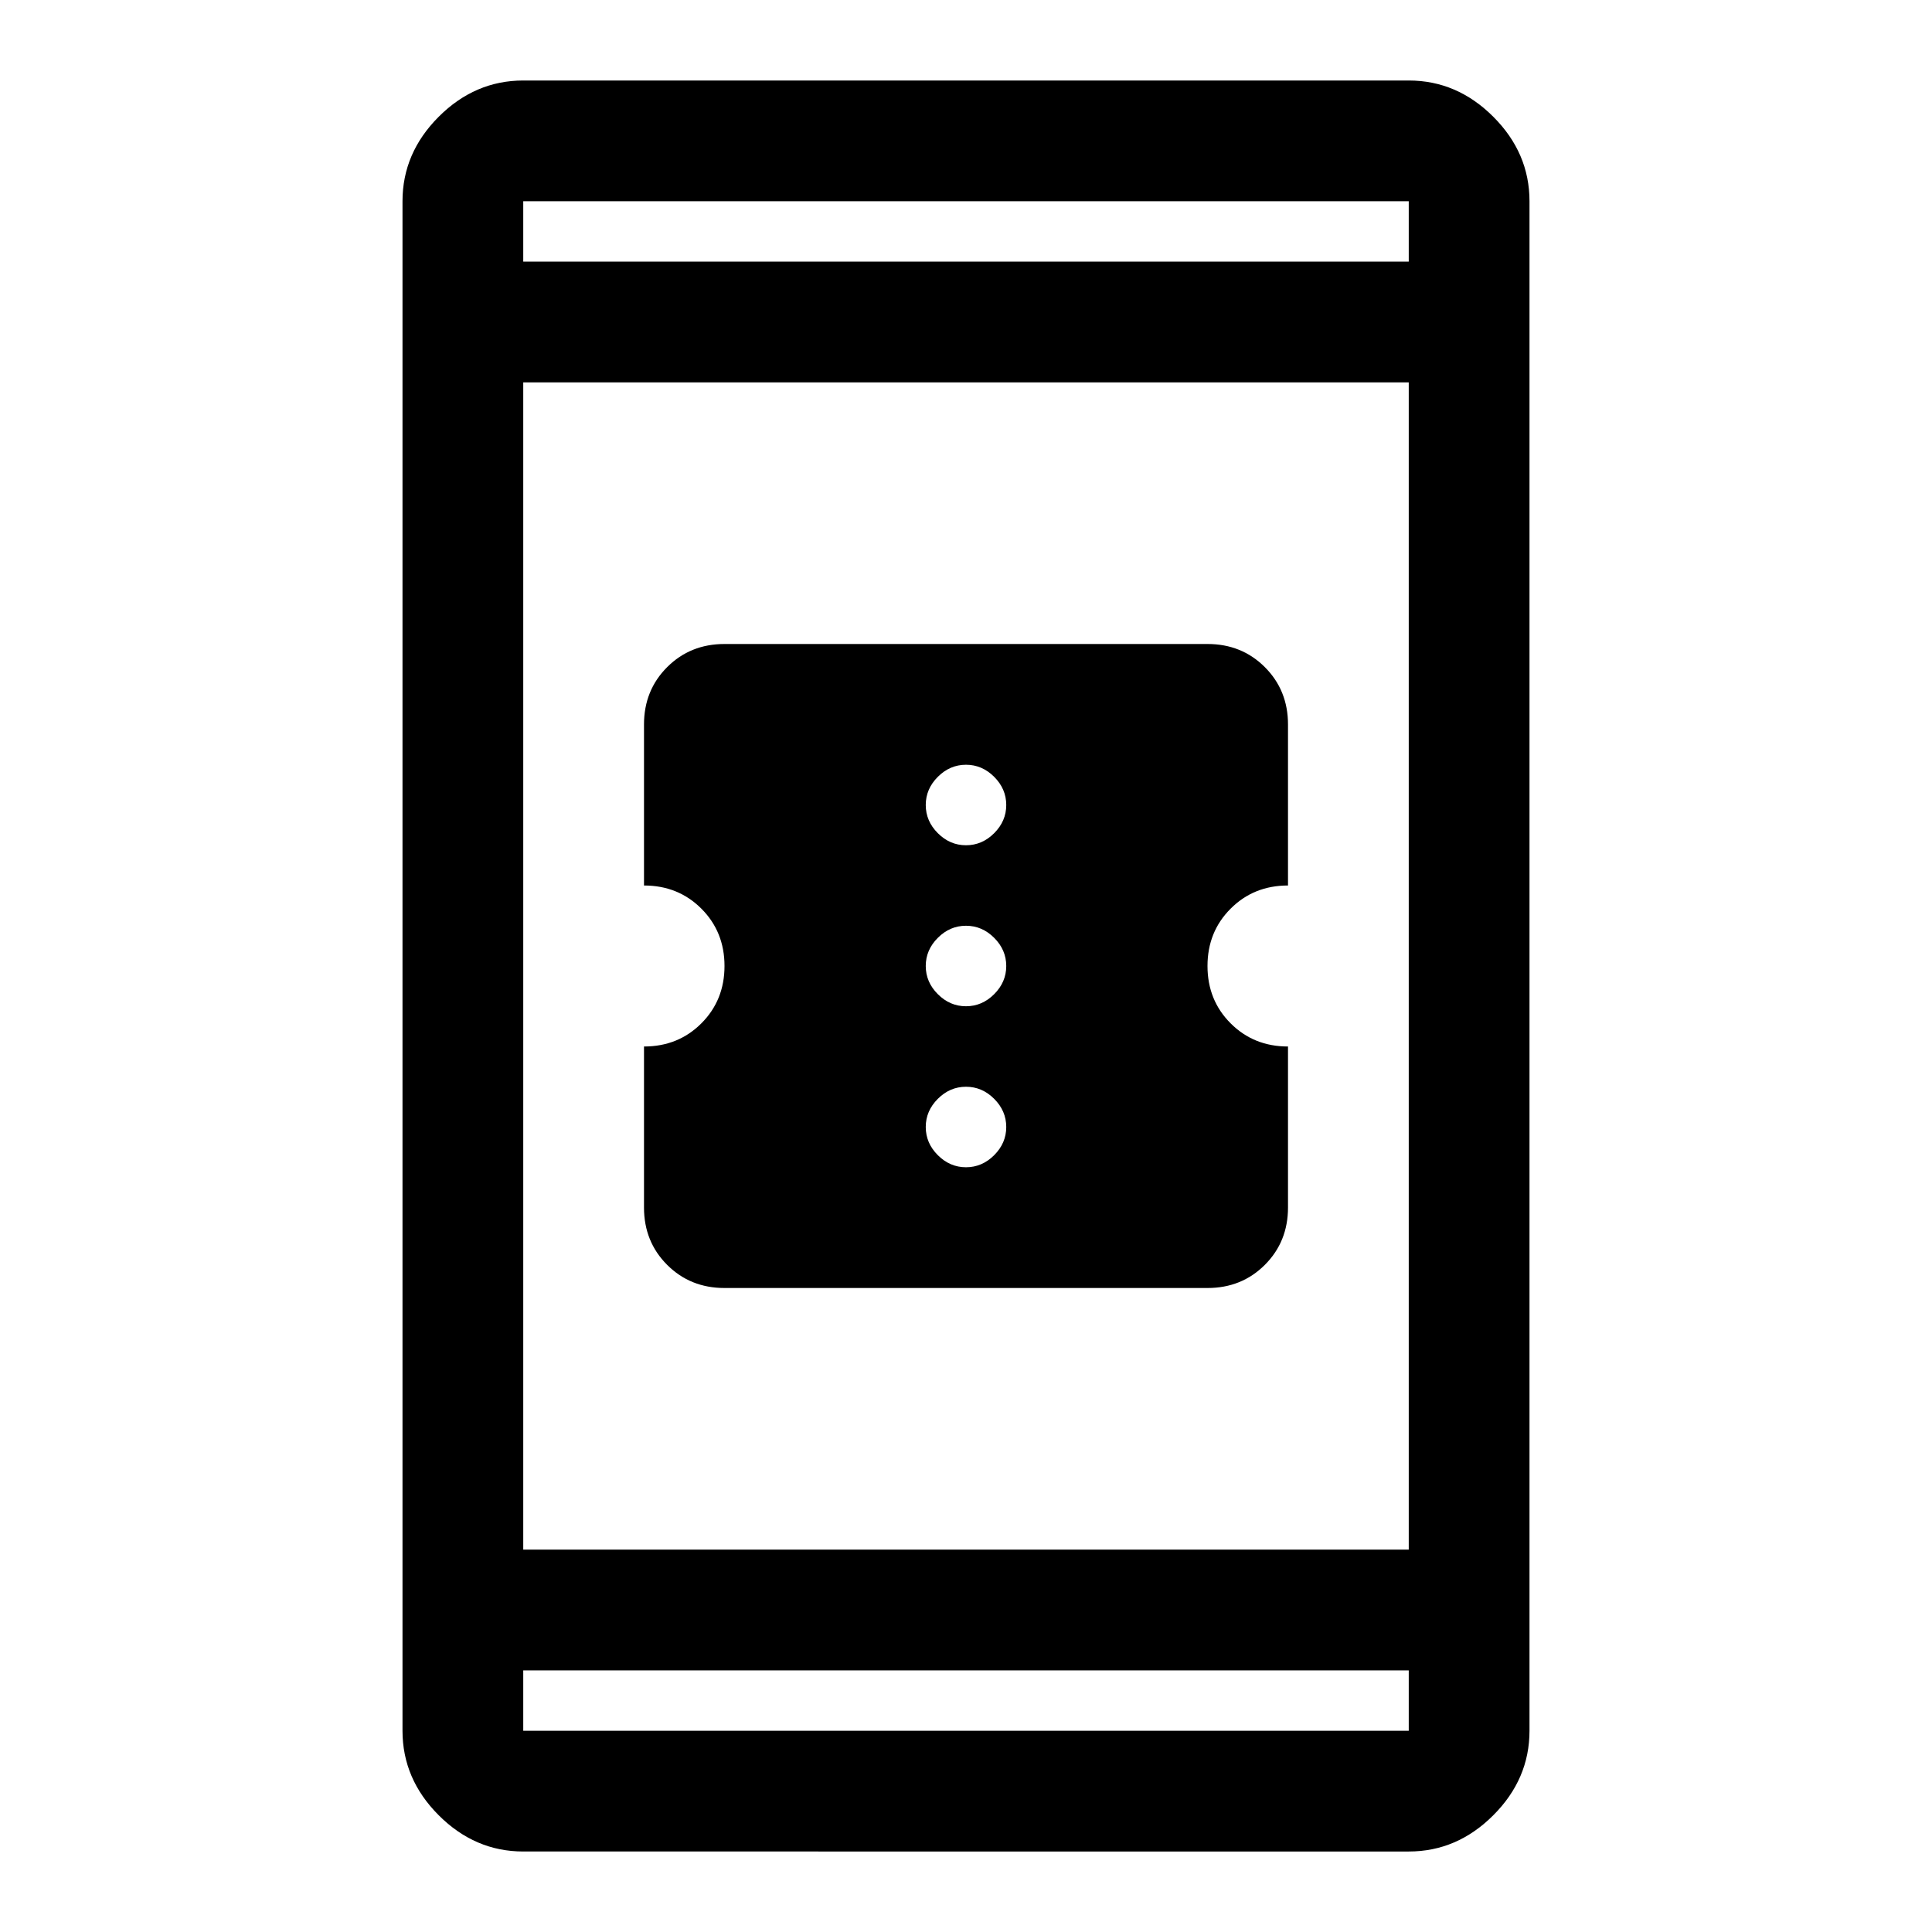
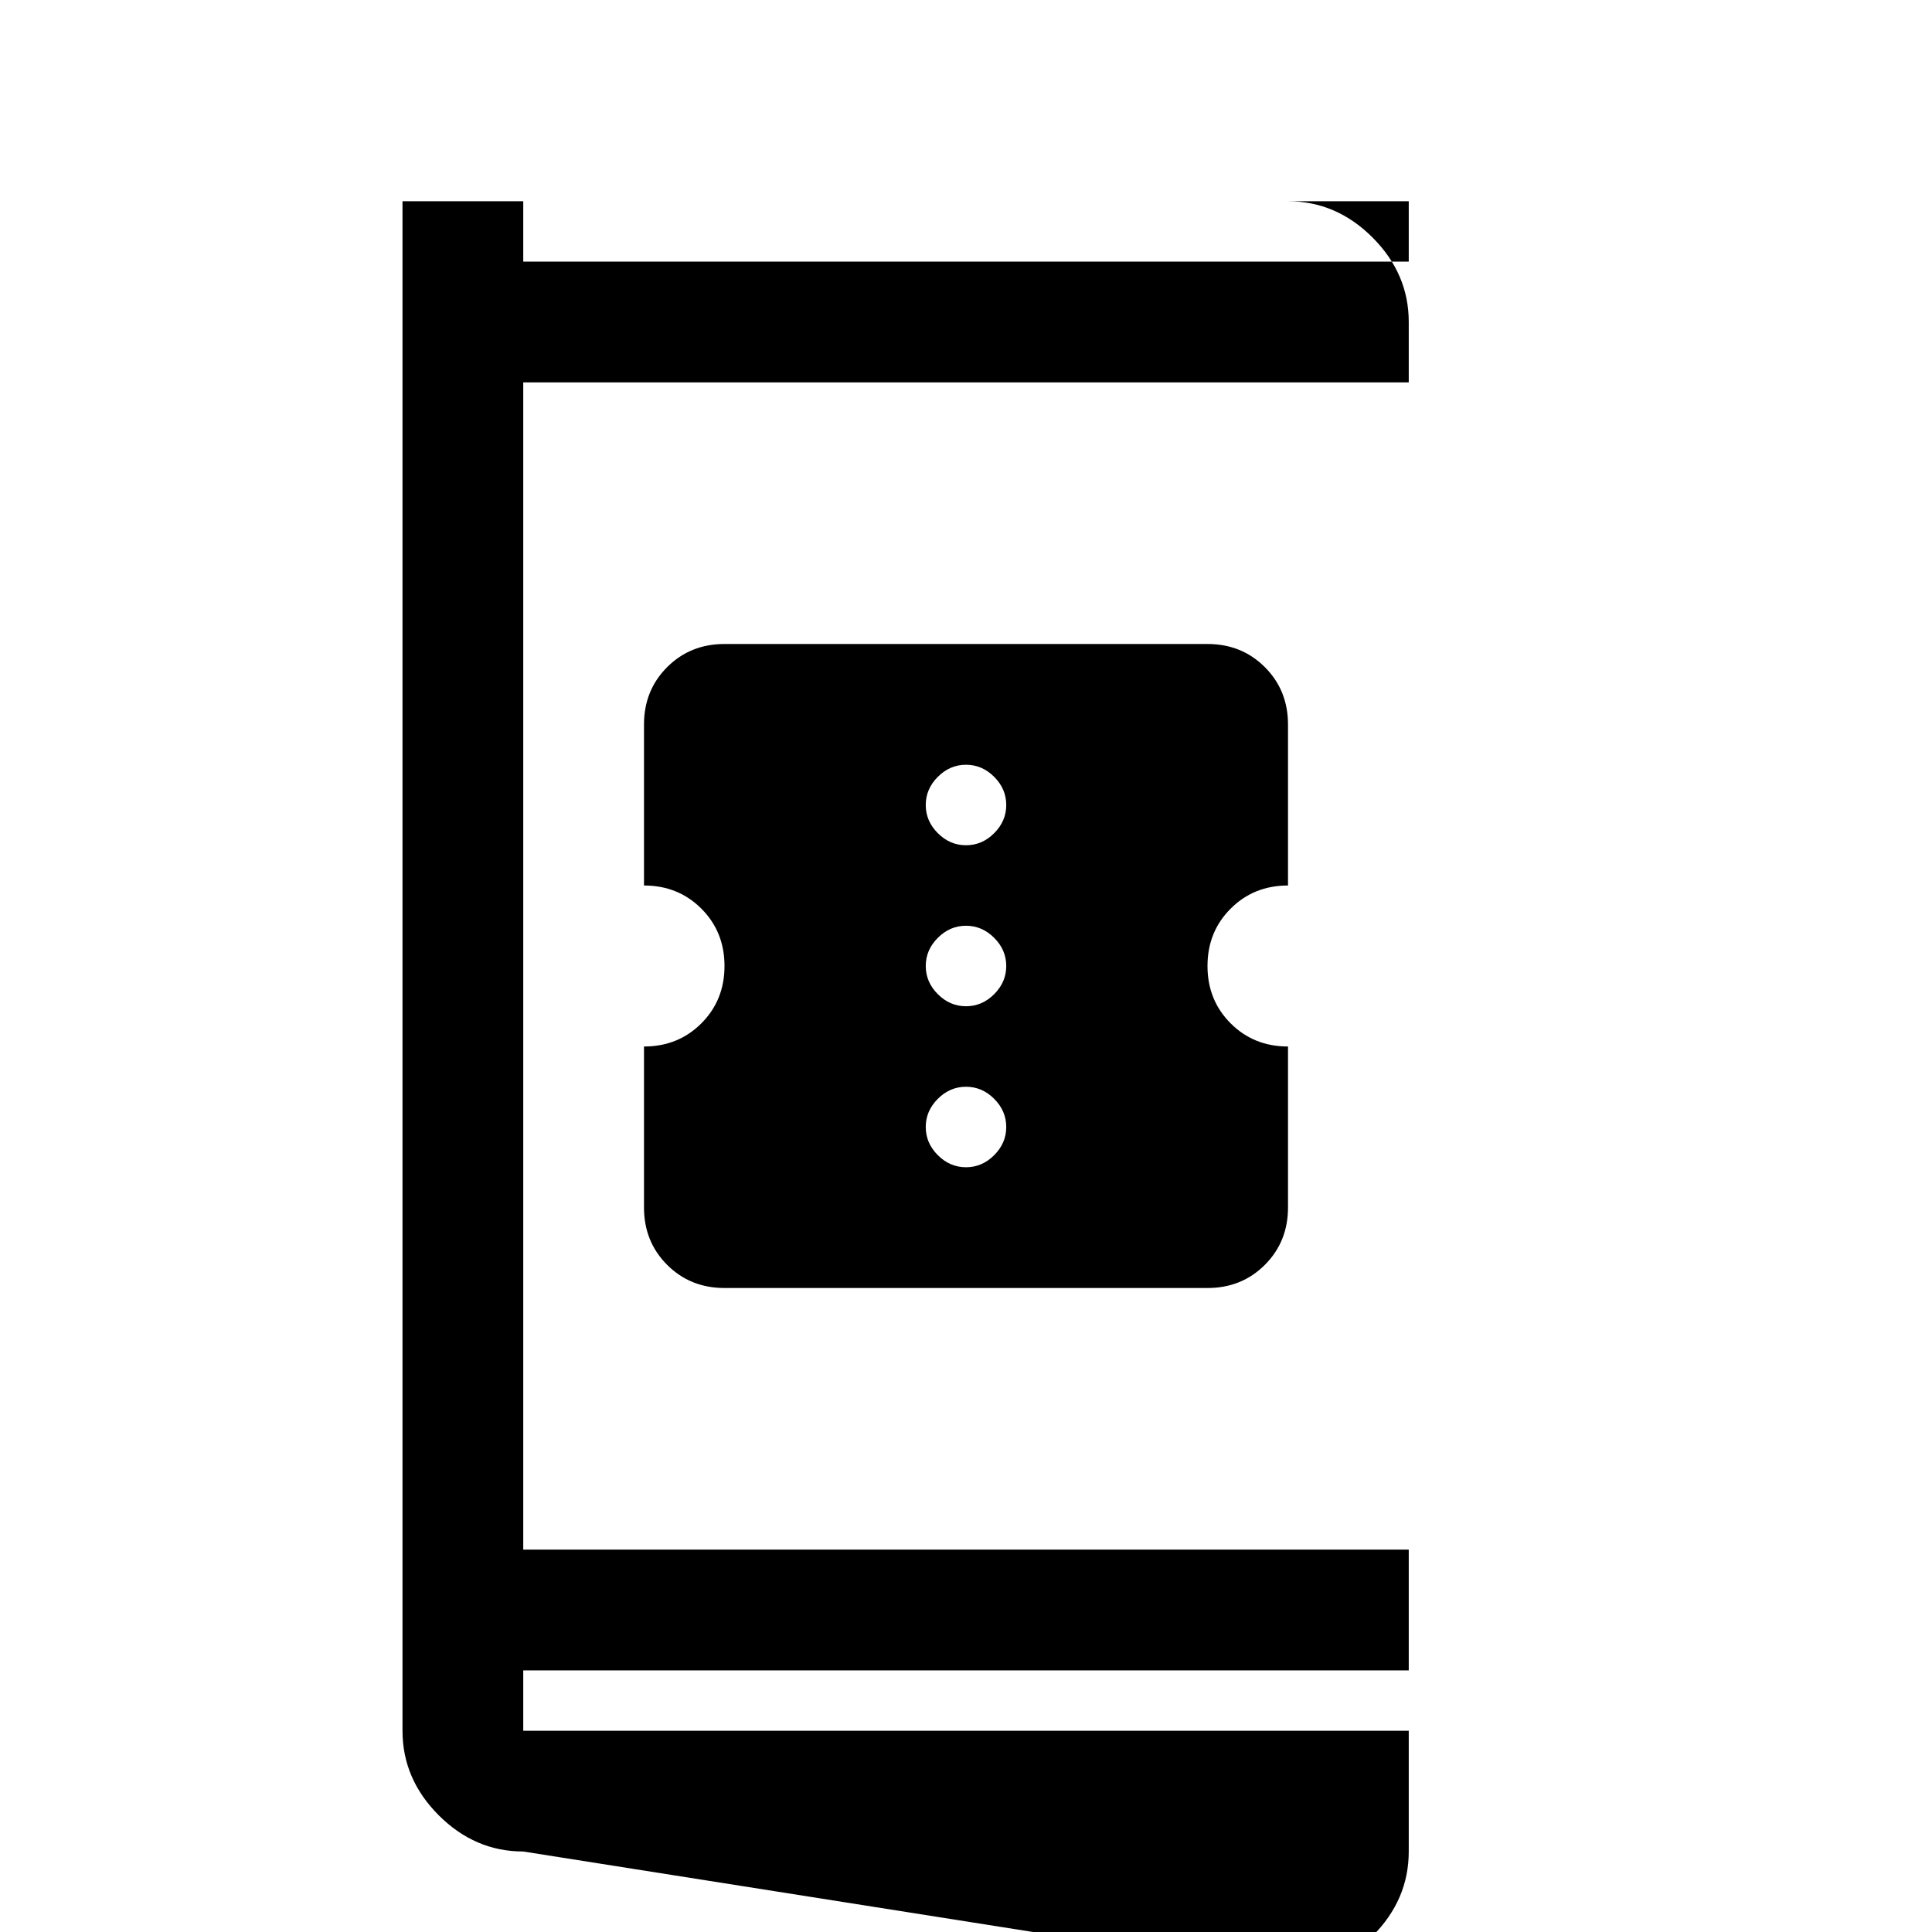
<svg xmlns="http://www.w3.org/2000/svg" height="48" width="48">
-   <path d="M18 32q-.85 0-1.425-.575Q16 30.85 16 30v-4q.85 0 1.425-.575Q18 24.85 18 24q0-.85-.575-1.425Q16.85 22 16 22v-4q0-.85.575-1.425Q17.15 16 18 16h12q.85 0 1.425.575Q32 17.15 32 18v4q-.85 0-1.425.575Q30 23.15 30 24q0 .85.575 1.425Q31.15 26 32 26v4q0 .85-.575 1.425Q30.85 32 30 32Zm6-3q.4 0 .7-.3.3-.3.3-.7 0-.4-.3-.7-.3-.3-.7-.3-.4 0-.7.3-.3.3-.3.7 0 .4.3.7.3.3.7.3Zm0-4q.4 0 .7-.3.3-.3.3-.7 0-.4-.3-.7-.3-.3-.7-.3-.4 0-.7.3-.3.3-.3.7 0 .4.3.7.3.3.7.3Zm0-4q.4 0 .7-.3.3-.3.3-.7 0-.4-.3-.7-.3-.3-.7-.3-.4 0-.7.3-.3.3-.3.7 0 .4.3.7.3.3.7.3ZM13 46q-1.2 0-2.1-.9-.9-.9-.9-2.1V5q0-1.2.9-2.1.9-.9 2.1-.9h22q1.2 0 2.1.9.9.9.9 2.1v38q0 1.2-.9 2.1-.9.9-2.1.9Zm0-4.5V43h22v-1.5Zm0-3h22v-29H13Zm0-32h22V5H13Zm0 0V5v1.5Zm0 35V43Z" />
+   <path d="M18 32q-.85 0-1.425-.575Q16 30.85 16 30v-4q.85 0 1.425-.575Q18 24.85 18 24q0-.85-.575-1.425Q16.85 22 16 22v-4q0-.85.575-1.425Q17.15 16 18 16h12q.85 0 1.425.575Q32 17.15 32 18v4q-.85 0-1.425.575Q30 23.15 30 24q0 .85.575 1.425Q31.15 26 32 26v4q0 .85-.575 1.425Q30.85 32 30 32Zm6-3q.4 0 .7-.3.3-.3.3-.7 0-.4-.3-.7-.3-.3-.7-.3-.4 0-.7.3-.3.3-.3.7 0 .4.3.7.3.3.7.3Zm0-4q.4 0 .7-.3.3-.3.3-.7 0-.4-.3-.7-.3-.3-.7-.3-.4 0-.7.3-.3.3-.3.7 0 .4.3.7.3.3.7.3Zm0-4q.4 0 .7-.3.3-.3.3-.7 0-.4-.3-.7-.3-.3-.7-.3-.4 0-.7.3-.3.3-.3.7 0 .4.3.7.3.3.7.3ZM13 46q-1.2 0-2.1-.9-.9-.9-.9-2.1V5h22q1.2 0 2.1.9.9.9.9 2.1v38q0 1.2-.9 2.1-.9.9-2.1.9Zm0-4.5V43h22v-1.5Zm0-3h22v-29H13Zm0-32h22V5H13Zm0 0V5v1.5Zm0 35V43Z" />
</svg>